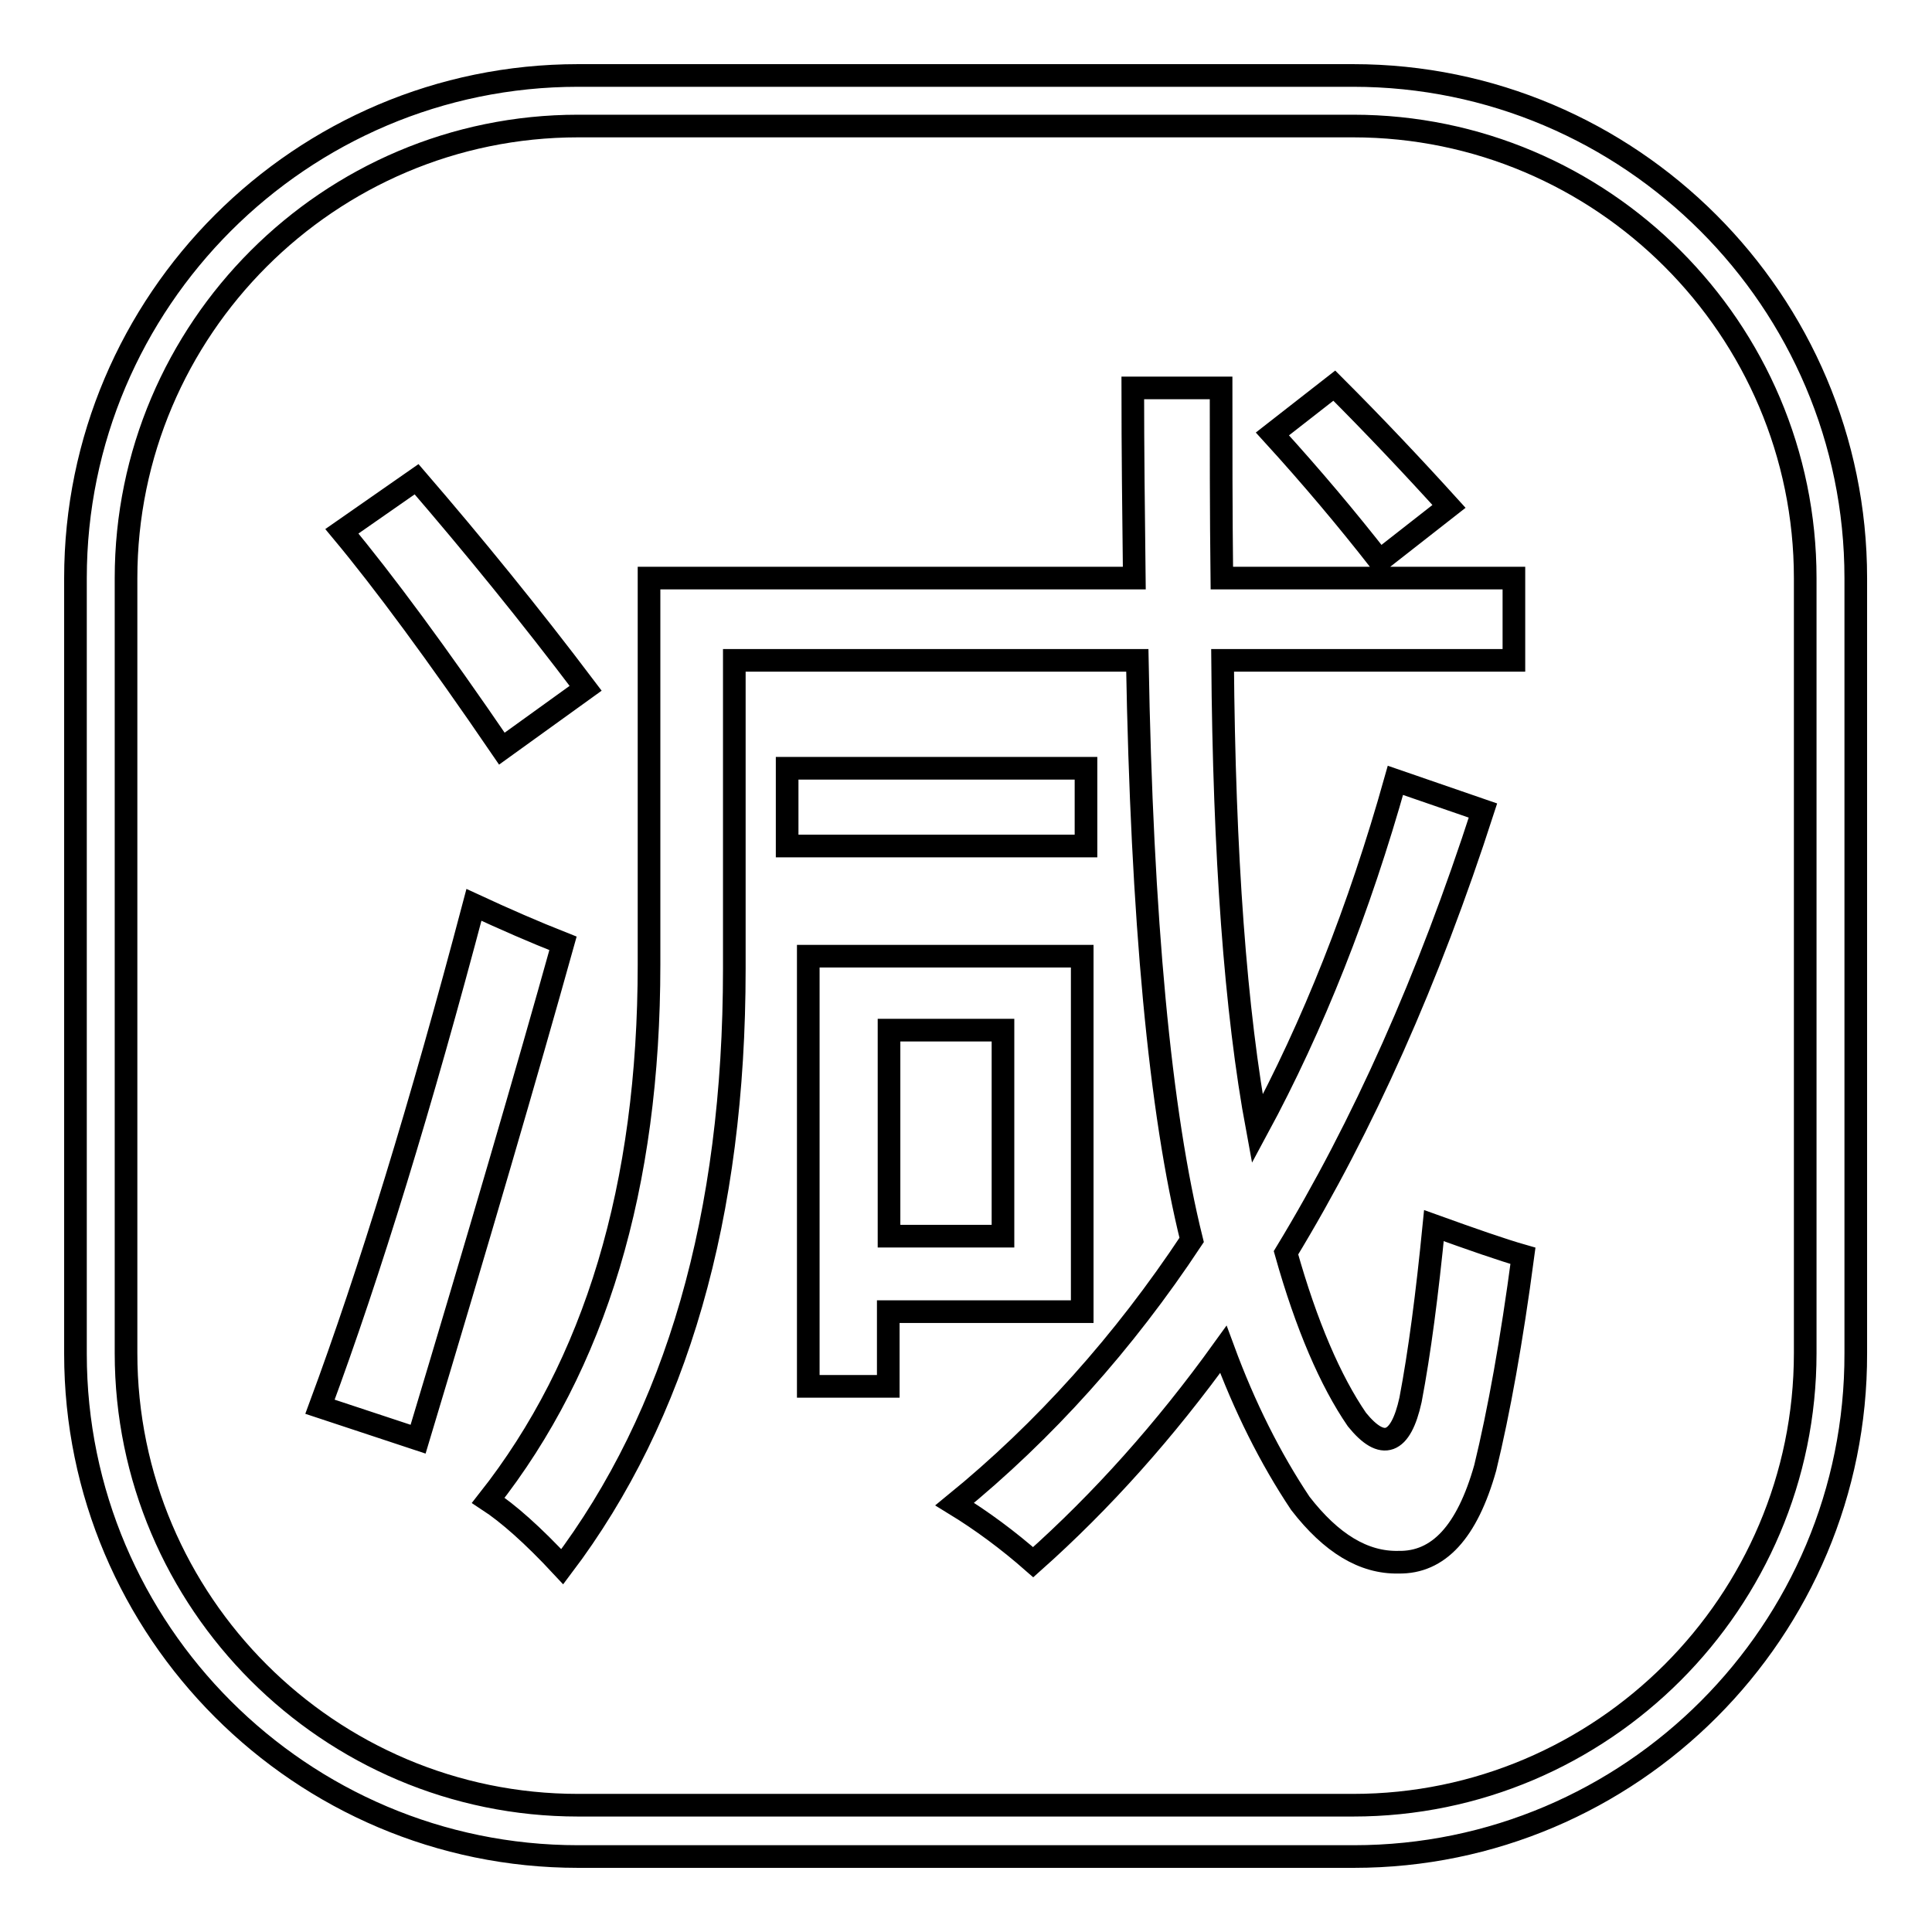
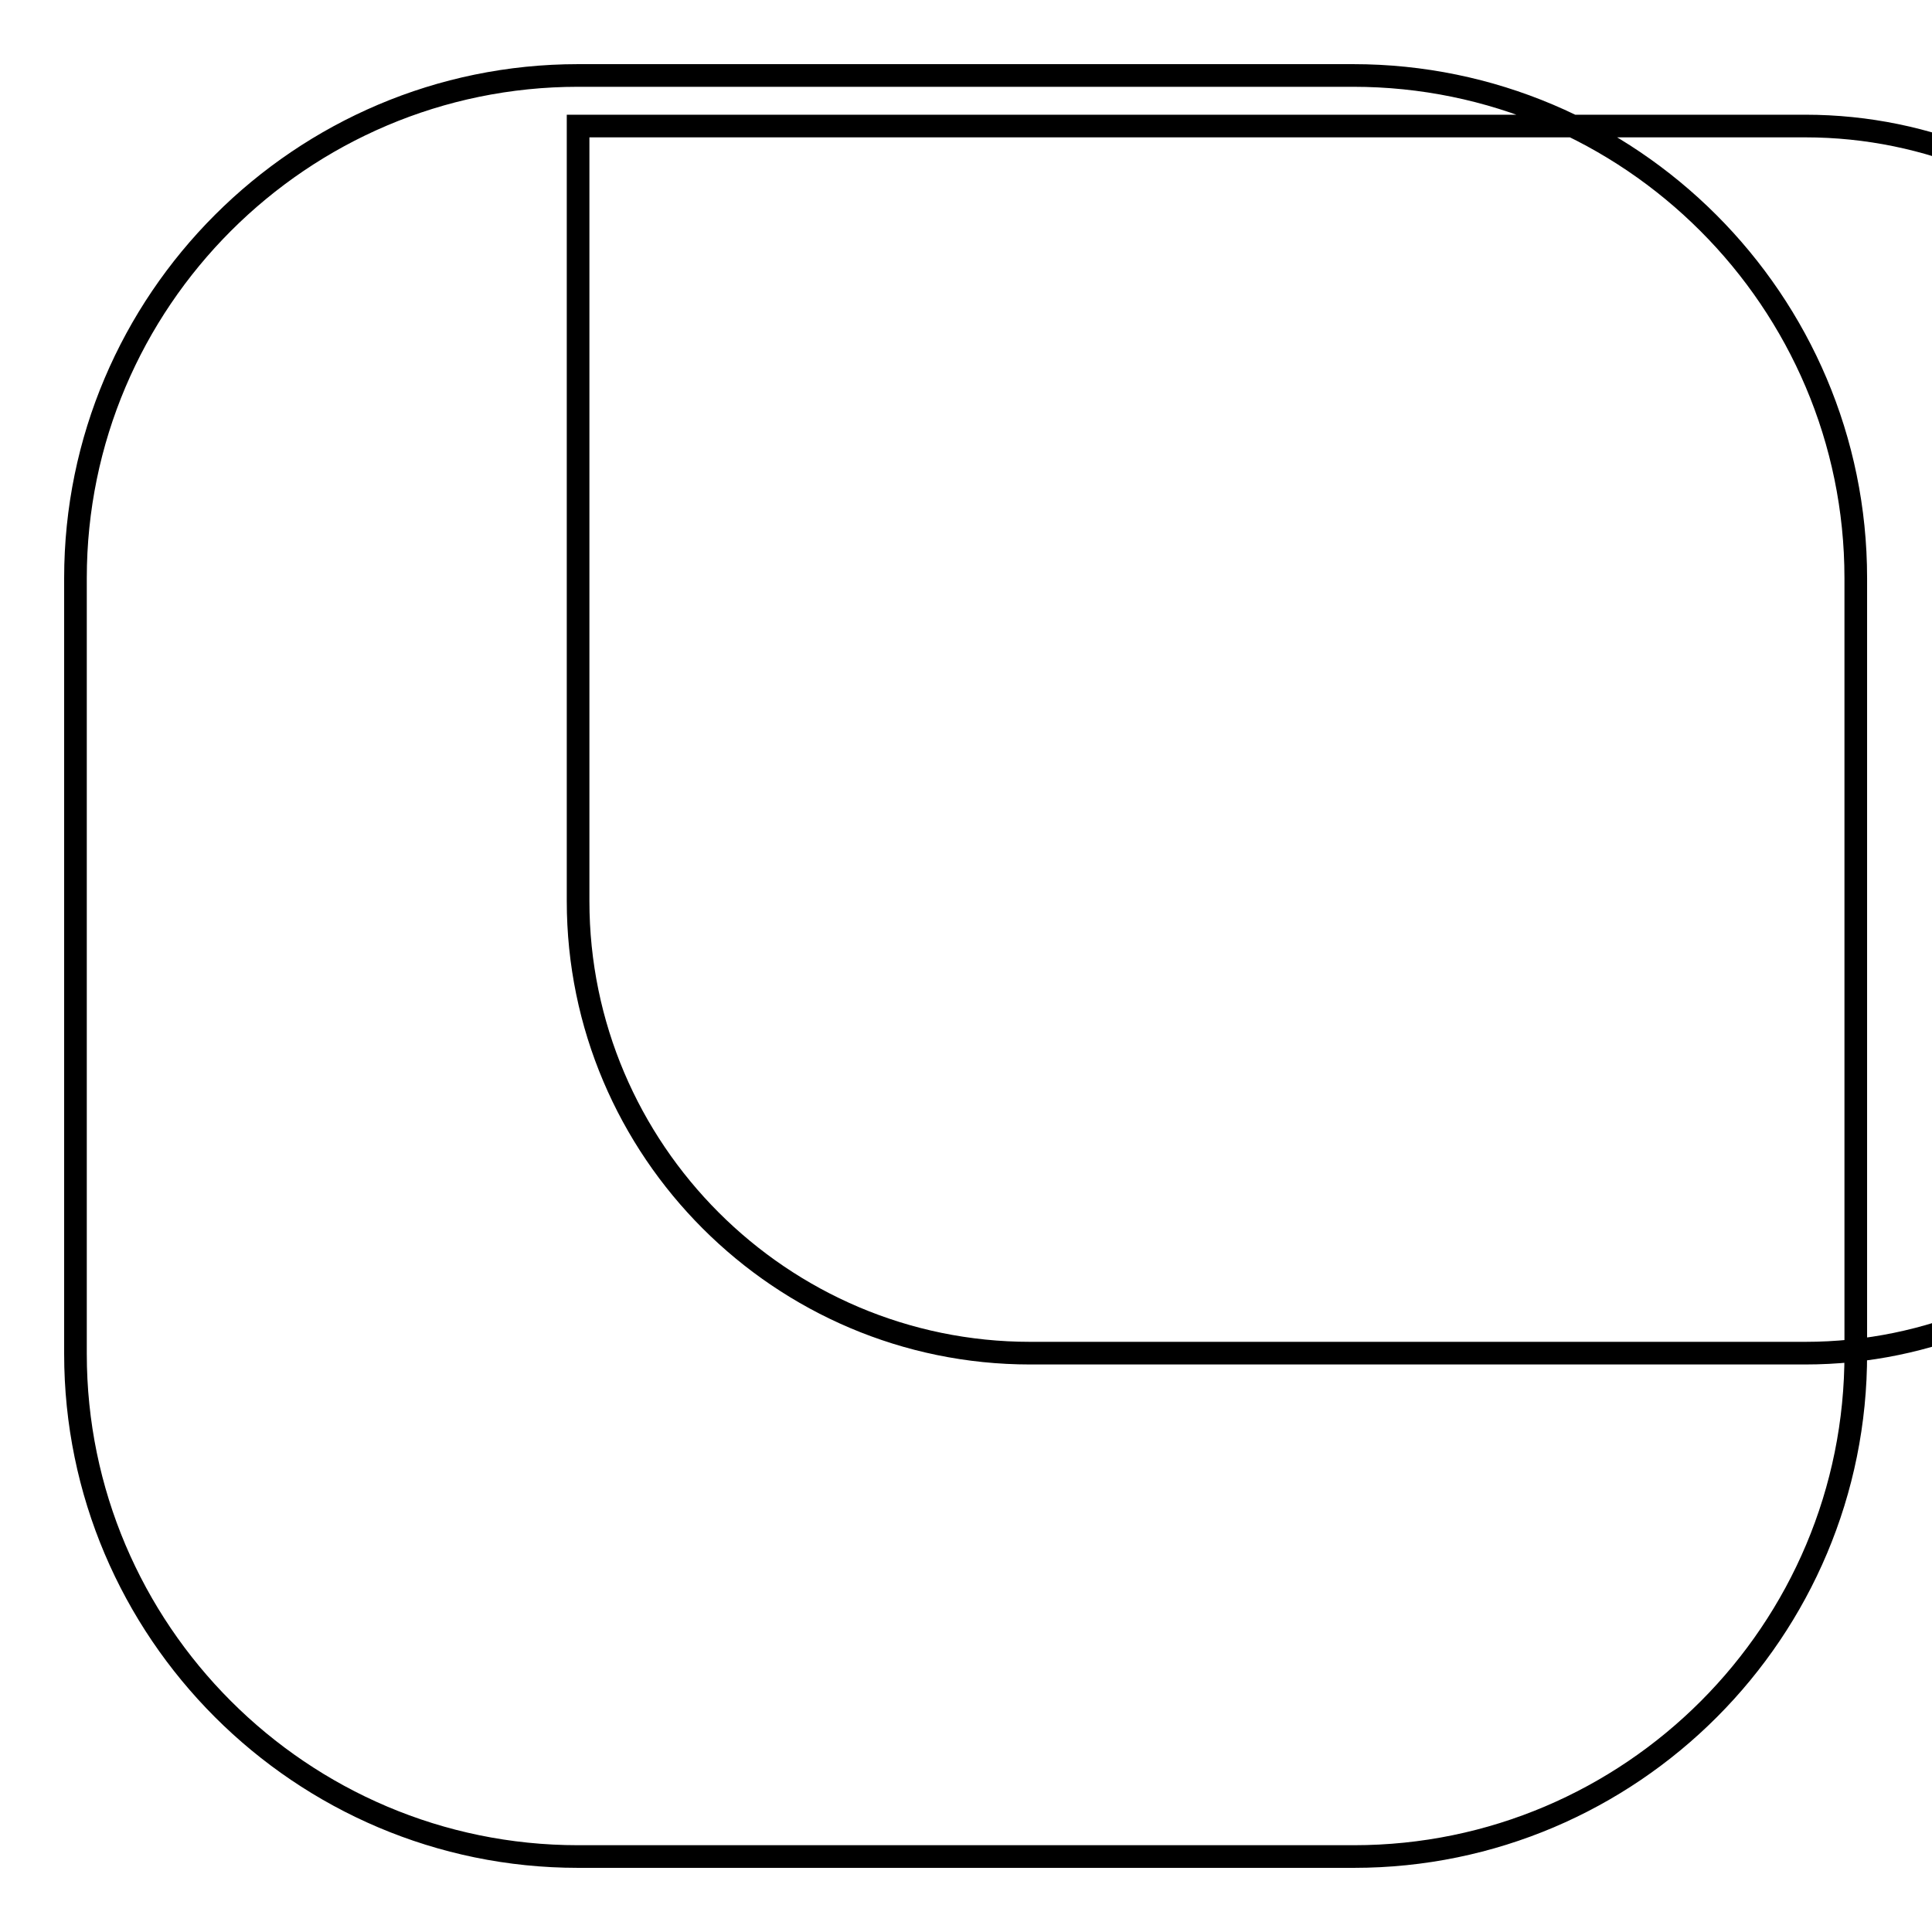
<svg xmlns="http://www.w3.org/2000/svg" version="1.1" x="0px" y="0px" viewBox="0 0 256 256" enable-background="new 0 0 256 256" xml:space="preserve">
  <g>
    <g>
-       <path stroke-width="3" fill-opacity="0" stroke="#000000" d="M179.4,246H76.6C39.9,246,10,216.1,10,179.4V76.6C10,39.9,39.9,10,76.6,10h102.7c36.7,0,66.6,29.9,66.6,66.6v102.7C246,216.1,216.1,246,179.4,246z M76.6,16.7c-33,0-59.9,26.9-59.9,59.9v102.7c0,33,26.9,59.9,59.9,59.9h102.7c33,0,59.9-26.9,59.9-59.9V76.6c0-33-26.9-59.9-59.9-59.9H76.6z" />
-       <path stroke-width="3" fill-opacity="0" stroke="#000000" d="M42.4,186.4c6.6-17.8,13.4-40,20.4-66.5c4.1,1.9,8,3.6,11.8,5.1c-4.8,17.2-11.2,39.1-19.2,65.7L42.4,186.4z M45.3,70.4l9.9-6.9c7.5,8.7,15,17.9,22.4,27.7l-11.1,8C57.9,86.6,50.8,77,45.3,70.4z M126.5,199.3c11.9-9.7,22.4-21.4,31.4-35c-4.2-16.9-6.6-42.5-7.2-76.8H97.3v40.9c0,32.7-7.6,59.1-22.8,79.2c-3.9-4.2-7.2-7.1-9.8-8.8c14.2-18,21.3-41.6,21.3-71V76.6h64.3c-0.1-8.6-0.2-17-0.2-25.2h11.7c0,8.1,0,16.5,0.1,25.2h38.7v10.9h-38.6c0.2,25.8,1.7,46.5,4.6,62.1c7.4-13.7,13.5-29.1,18.3-46.2l11.6,4c-7.2,22.3-15.9,41.8-26.1,58.6c2.7,9.6,5.9,17,9.4,22.1c3.4,4.2,5.8,3.3,7.1-2.6c1.2-6.3,2.2-14,3.1-23.1c5,1.8,9,3.2,11.8,4c-1.5,11.3-3.2,20.7-5,28.1c-2.4,8.5-6.2,12.6-11.5,12.5c-4.6,0.1-8.9-2.5-13-7.8c-4-6-7.4-12.8-10.2-20.4c-7.7,10.7-16.1,20.1-25.2,28.2C133.6,204.1,130.1,201.5,126.5,199.3z M104.3,101.8h39.6v10.3h-39.6V101.8z M107.2,126.7h36.2v47.1h-25.7v9.9h-10.6V126.7z M132.9,163.8v-27.3h-15.1v27.3H132.9z M168.6,57.5l8.2-6.4c5.3,5.3,10.4,10.7,15.2,16l-9.2,7.2C178.5,68.8,173.8,63.2,168.6,57.5z" />
+       <path stroke-width="3" fill-opacity="0" stroke="#000000" d="M179.4,246H76.6C39.9,246,10,216.1,10,179.4V76.6C10,39.9,39.9,10,76.6,10h102.7c36.7,0,66.6,29.9,66.6,66.6v102.7C246,216.1,216.1,246,179.4,246z M76.6,16.7v102.7c0,33,26.9,59.9,59.9,59.9h102.7c33,0,59.9-26.9,59.9-59.9V76.6c0-33-26.9-59.9-59.9-59.9H76.6z" />
    </g>
  </g>
</svg>